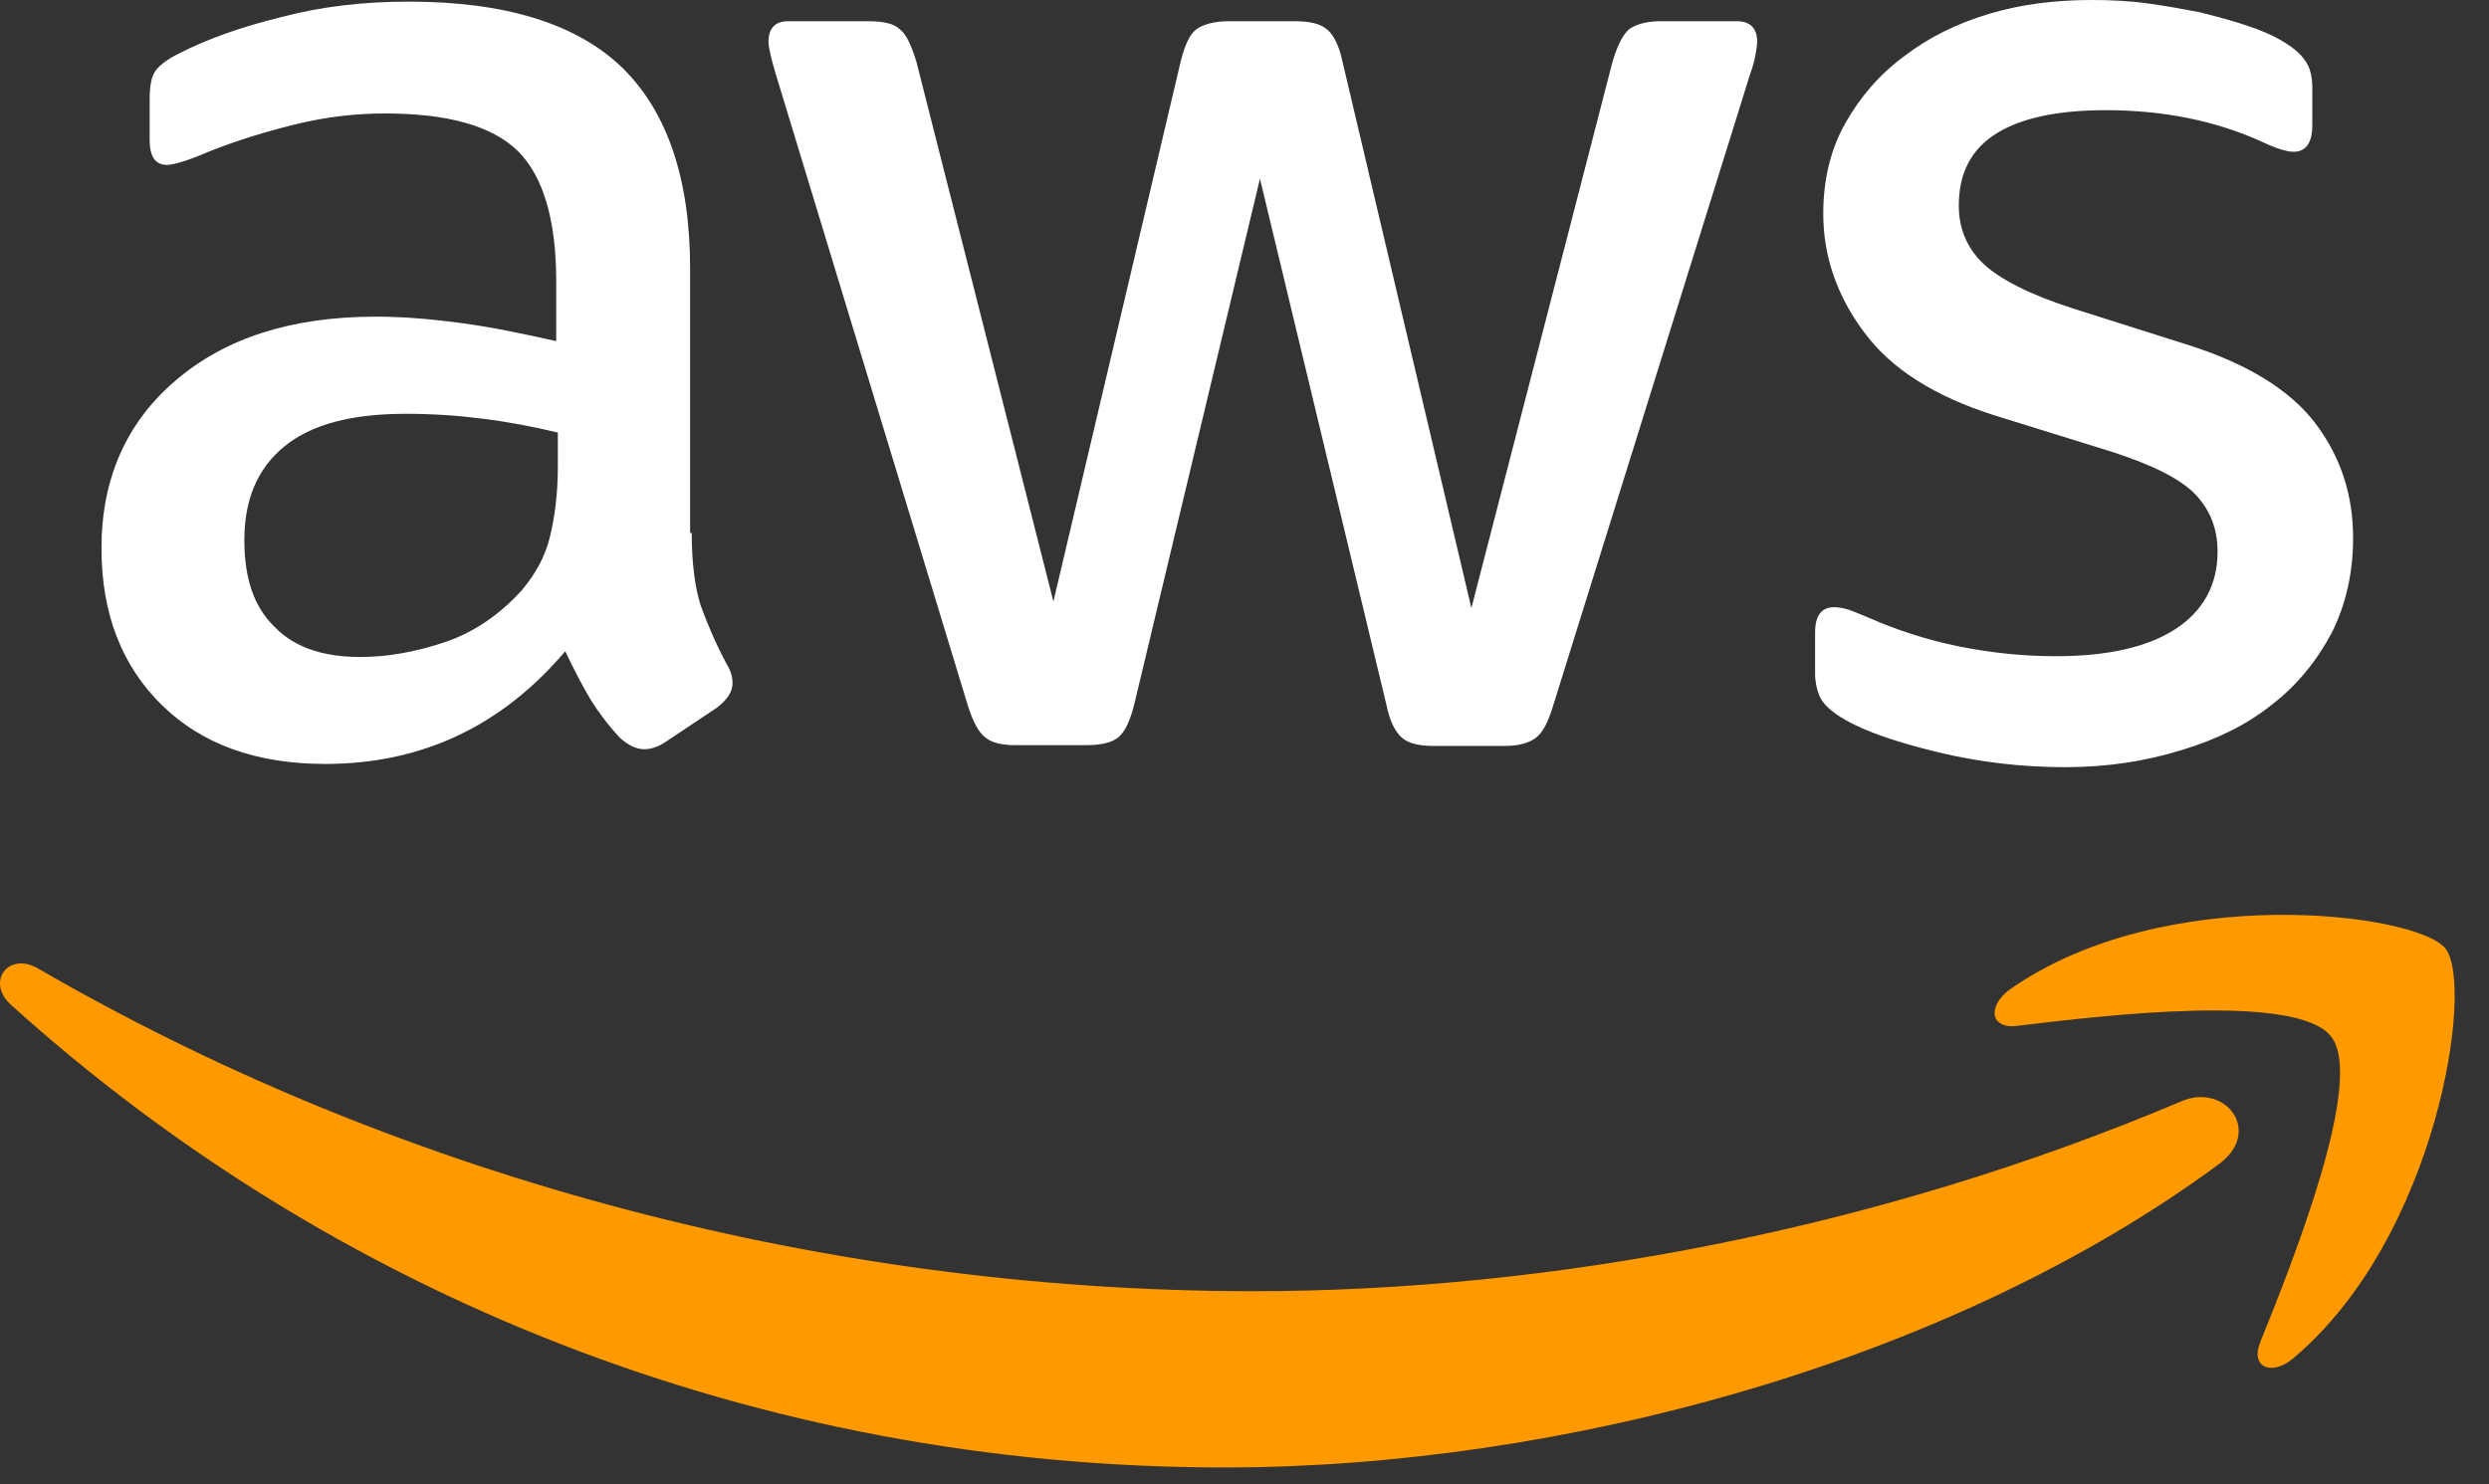
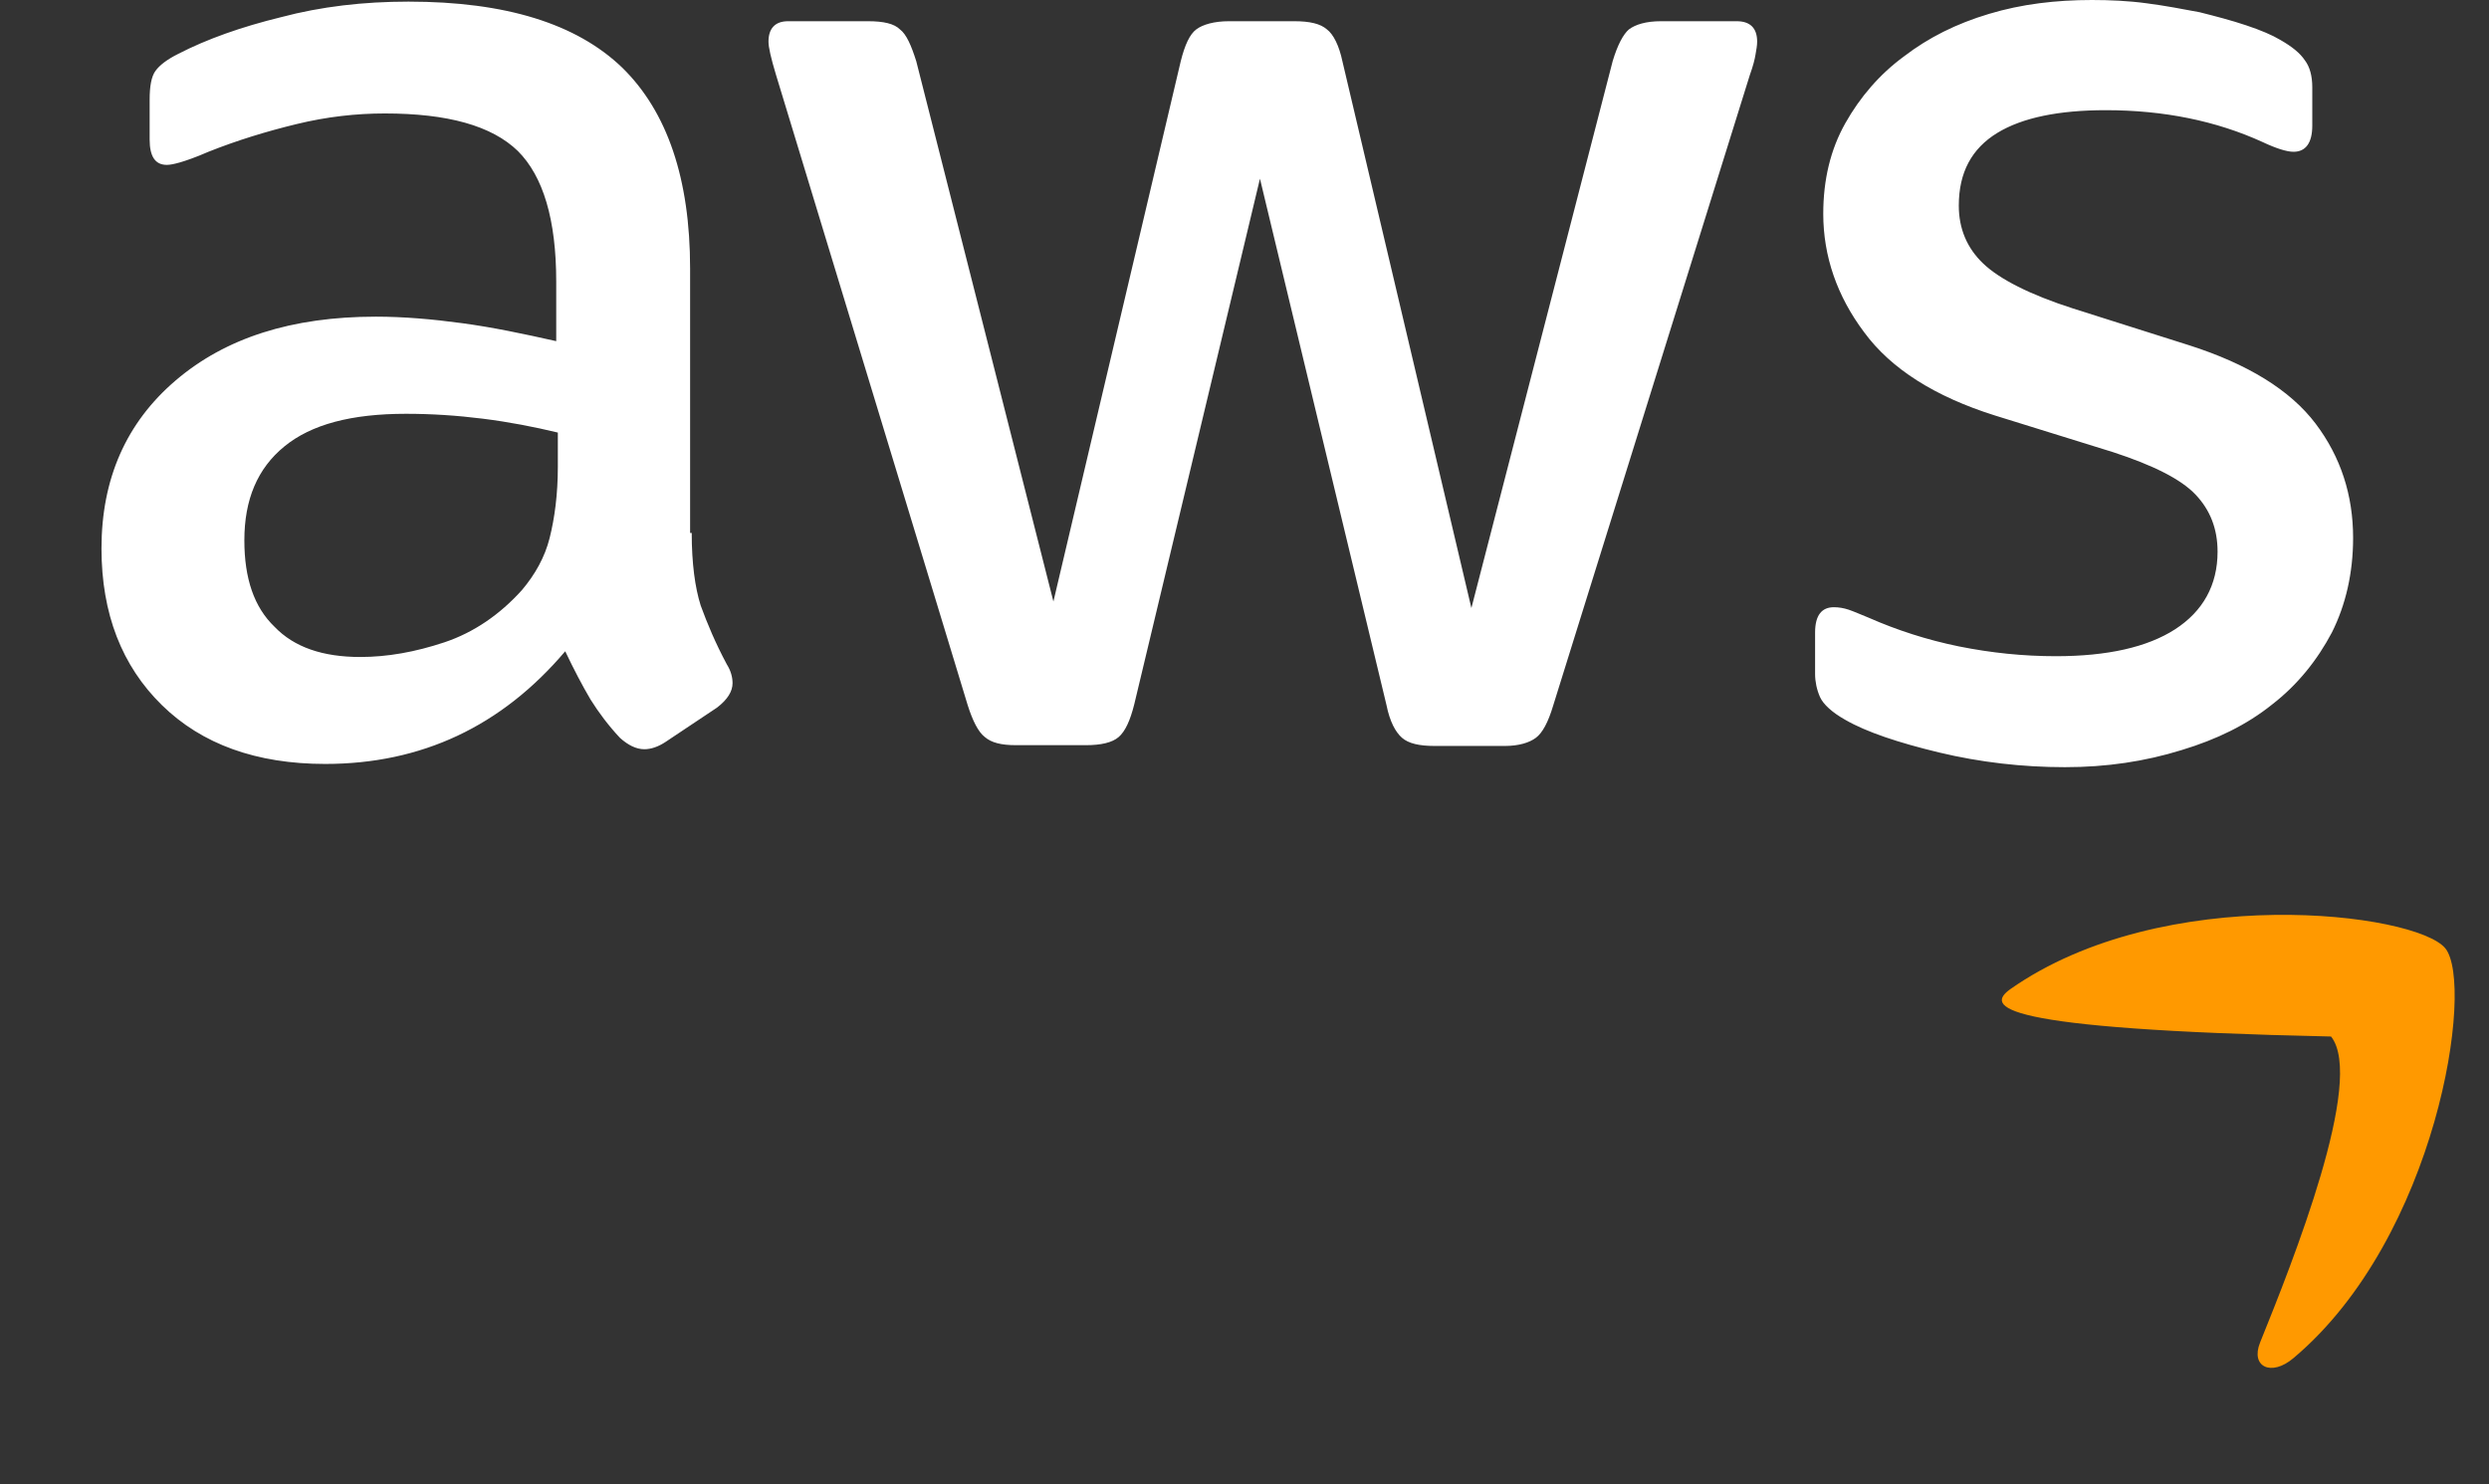
<svg xmlns="http://www.w3.org/2000/svg" width="57" height="34" viewBox="0 0 57 34" fill="none">
  <rect x="0" y="0" width="57" height="34" fill="#333333" stroke="none" />
  <path d="M15.841 12.209C15.841 12.9 15.916 13.461 16.047 13.873C16.197 14.284 16.384 14.732 16.645 15.219C16.739 15.368 16.776 15.518 16.776 15.649C16.776 15.836 16.664 16.023 16.421 16.209L15.243 16.995C15.075 17.107 14.907 17.163 14.757 17.163C14.57 17.163 14.383 17.07 14.196 16.901C13.934 16.621 13.71 16.322 13.523 16.023C13.336 15.705 13.149 15.35 12.944 14.919C11.485 16.64 9.653 17.5 7.447 17.5C5.876 17.5 4.624 17.051 3.708 16.153C2.792 15.256 2.324 14.059 2.324 12.564C2.324 10.975 2.885 9.685 4.026 8.712C5.166 7.74 6.68 7.254 8.606 7.254C9.242 7.254 9.896 7.31 10.588 7.404C11.28 7.497 11.99 7.647 12.738 7.815V6.45C12.738 5.029 12.439 4.038 11.859 3.459C11.261 2.879 10.251 2.599 8.812 2.599C8.157 2.599 7.484 2.674 6.793 2.842C6.101 3.01 5.428 3.216 4.773 3.477C4.474 3.608 4.25 3.683 4.119 3.721C3.988 3.758 3.895 3.777 3.82 3.777C3.558 3.777 3.427 3.59 3.427 3.197V2.281C3.427 1.982 3.465 1.757 3.558 1.627C3.652 1.496 3.82 1.365 4.082 1.234C4.736 0.897 5.521 0.617 6.437 0.393C7.353 0.15 8.326 0.037 9.354 0.037C11.579 0.037 13.205 0.542 14.252 1.552C15.281 2.561 15.804 4.094 15.804 6.151V12.209H15.841ZM8.251 15.05C8.868 15.05 9.504 14.938 10.177 14.714C10.85 14.489 11.448 14.078 11.953 13.517C12.252 13.162 12.476 12.769 12.588 12.321C12.7 11.872 12.775 11.33 12.775 10.694V9.909C12.233 9.778 11.653 9.666 11.055 9.591C10.457 9.516 9.877 9.479 9.298 9.479C8.045 9.479 7.129 9.722 6.512 10.227C5.895 10.732 5.596 11.442 5.596 12.377C5.596 13.255 5.82 13.91 6.288 14.359C6.736 14.826 7.391 15.05 8.251 15.05ZM23.264 17.07C22.927 17.07 22.703 17.013 22.553 16.883C22.404 16.77 22.273 16.509 22.161 16.153L17.767 1.701C17.655 1.327 17.599 1.084 17.599 0.953C17.599 0.654 17.748 0.486 18.048 0.486H19.88C20.235 0.486 20.478 0.542 20.609 0.673C20.759 0.785 20.871 1.047 20.983 1.402L24.124 13.779L27.04 1.402C27.134 1.028 27.246 0.785 27.396 0.673C27.545 0.561 27.807 0.486 28.143 0.486H29.639C29.994 0.486 30.237 0.542 30.387 0.673C30.537 0.785 30.667 1.047 30.742 1.402L33.696 13.929L36.931 1.402C37.043 1.028 37.174 0.785 37.304 0.673C37.454 0.561 37.697 0.486 38.034 0.486H39.772C40.072 0.486 40.24 0.636 40.24 0.953C40.24 1.047 40.221 1.14 40.202 1.253C40.184 1.365 40.146 1.514 40.072 1.72L35.566 16.172C35.454 16.546 35.323 16.789 35.173 16.901C35.024 17.013 34.781 17.088 34.463 17.088H32.855C32.5 17.088 32.257 17.032 32.107 16.901C31.957 16.77 31.827 16.527 31.752 16.153L28.854 4.094L25.975 16.135C25.881 16.509 25.769 16.752 25.619 16.883C25.47 17.013 25.208 17.07 24.872 17.07H23.264ZM47.288 17.574C46.316 17.574 45.344 17.462 44.409 17.238C43.474 17.013 42.745 16.77 42.259 16.49C41.96 16.322 41.754 16.135 41.679 15.966C41.605 15.798 41.567 15.611 41.567 15.443V14.489C41.567 14.097 41.717 13.91 41.997 13.91C42.109 13.91 42.222 13.929 42.334 13.966C42.446 14.003 42.614 14.078 42.801 14.153C43.437 14.433 44.129 14.658 44.858 14.807C45.606 14.957 46.335 15.032 47.083 15.032C48.26 15.032 49.176 14.826 49.812 14.415C50.448 14.003 50.784 13.405 50.784 12.639C50.784 12.115 50.616 11.685 50.28 11.33C49.943 10.975 49.307 10.657 48.391 10.358L45.68 9.516C44.316 9.086 43.306 8.451 42.689 7.609C42.072 6.787 41.754 5.871 41.754 4.898C41.754 4.113 41.922 3.421 42.259 2.823C42.596 2.225 43.044 1.701 43.605 1.29C44.166 0.86 44.802 0.542 45.55 0.318C46.297 0.093 47.083 0 47.905 0C48.316 0 48.746 0.019 49.158 0.075C49.588 0.131 49.98 0.206 50.373 0.28C50.747 0.374 51.102 0.467 51.439 0.58C51.775 0.692 52.037 0.804 52.224 0.916C52.486 1.066 52.673 1.215 52.785 1.384C52.897 1.533 52.953 1.739 52.953 2V2.879C52.953 3.272 52.804 3.477 52.523 3.477C52.373 3.477 52.13 3.403 51.813 3.253C50.747 2.767 49.55 2.524 48.223 2.524C47.157 2.524 46.316 2.692 45.736 3.047C45.157 3.403 44.858 3.945 44.858 4.711C44.858 5.235 45.045 5.684 45.419 6.039C45.792 6.394 46.484 6.749 47.475 7.067L50.13 7.908C51.476 8.338 52.448 8.937 53.028 9.703C53.608 10.47 53.888 11.348 53.888 12.321C53.888 13.125 53.72 13.854 53.402 14.489C53.065 15.125 52.617 15.686 52.037 16.135C51.457 16.602 50.766 16.939 49.962 17.182C49.12 17.443 48.242 17.574 47.288 17.574Z" fill="white" />
-   <path fill-rule="evenodd" clip-rule="evenodd" d="M50.822 26.662C44.671 31.205 35.734 33.616 28.05 33.616C17.281 33.616 7.578 29.634 0.249 23.016C-0.331 22.492 0.193 21.782 0.885 22.193C8.812 26.792 18.59 29.578 28.704 29.578C35.529 29.578 43.026 28.157 49.924 25.241C50.953 24.773 51.831 25.914 50.822 26.662Z" fill="#FF9900" />
-   <path fill-rule="evenodd" clip-rule="evenodd" d="M53.383 23.744C52.598 22.735 48.186 23.258 46.185 23.501C45.587 23.576 45.494 23.052 46.036 22.66C49.551 20.192 55.328 20.902 56.001 21.725C56.674 22.566 55.814 28.343 52.523 31.11C52.019 31.54 51.533 31.316 51.757 30.755C52.505 28.904 54.169 24.735 53.383 23.744Z" fill="#FF9900" />
+   <path fill-rule="evenodd" clip-rule="evenodd" d="M53.383 23.744C45.587 23.576 45.494 23.052 46.036 22.66C49.551 20.192 55.328 20.902 56.001 21.725C56.674 22.566 55.814 28.343 52.523 31.11C52.019 31.54 51.533 31.316 51.757 30.755C52.505 28.904 54.169 24.735 53.383 23.744Z" fill="#FF9900" />
</svg>